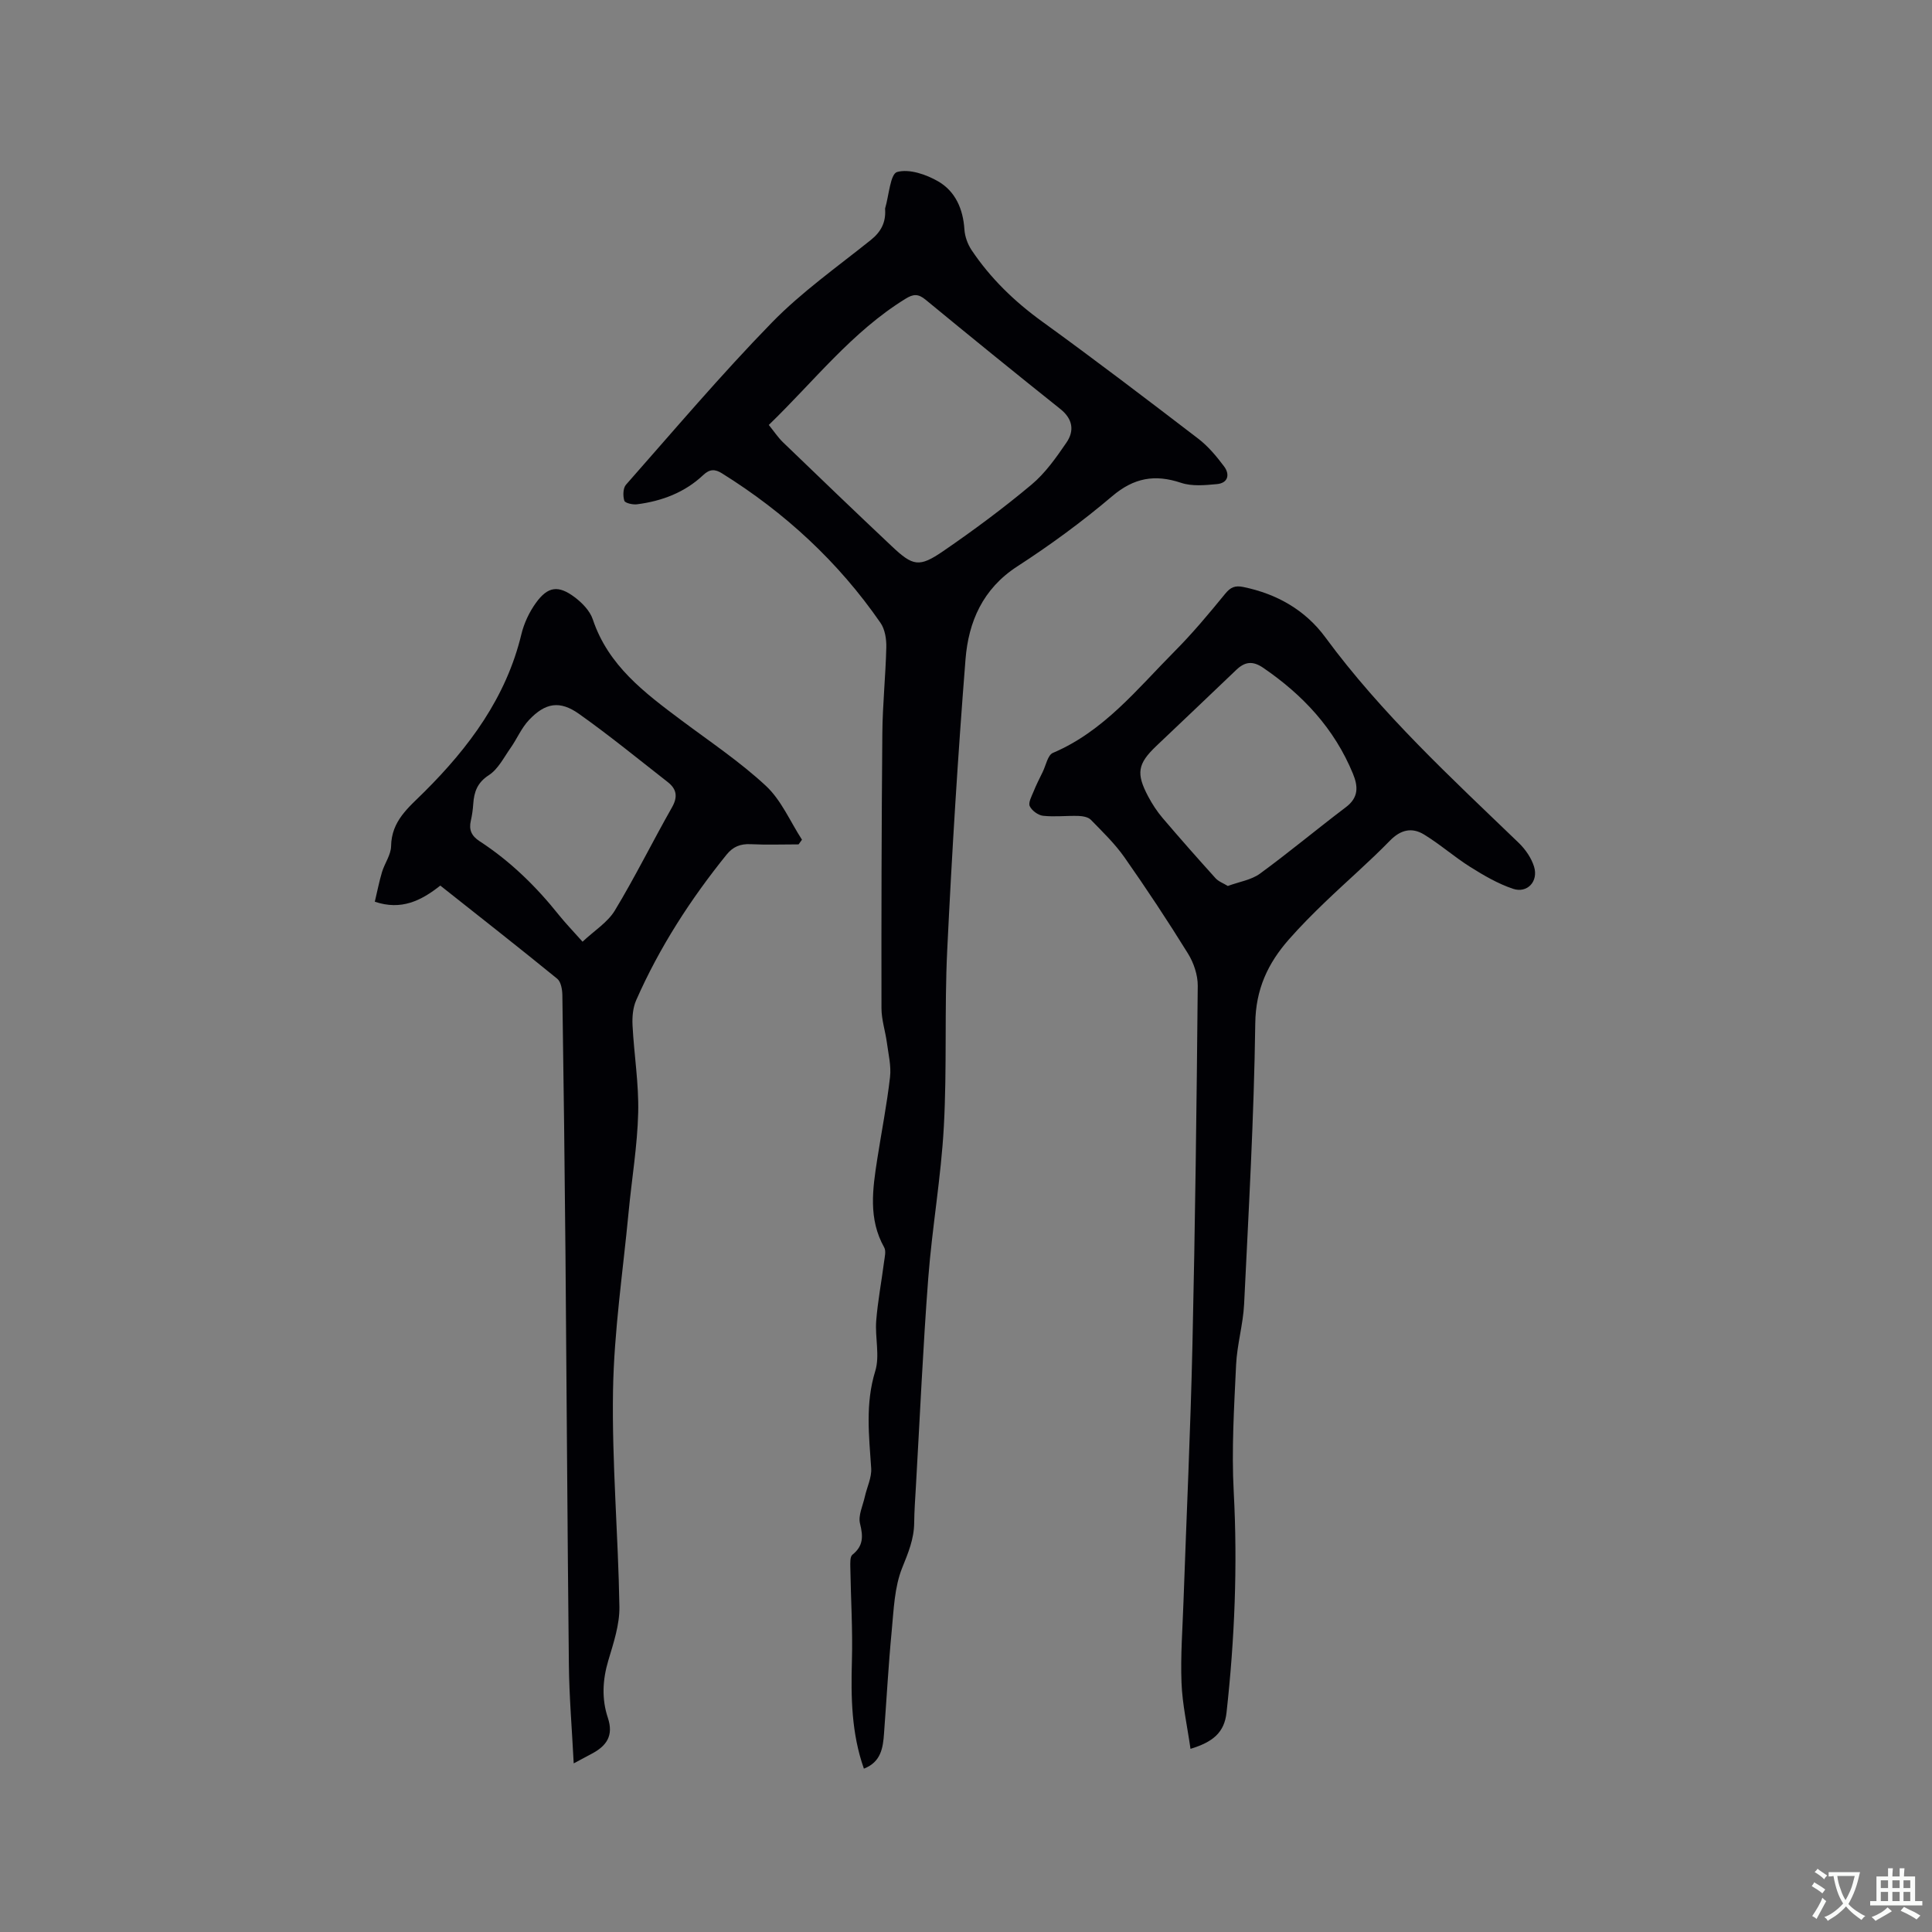
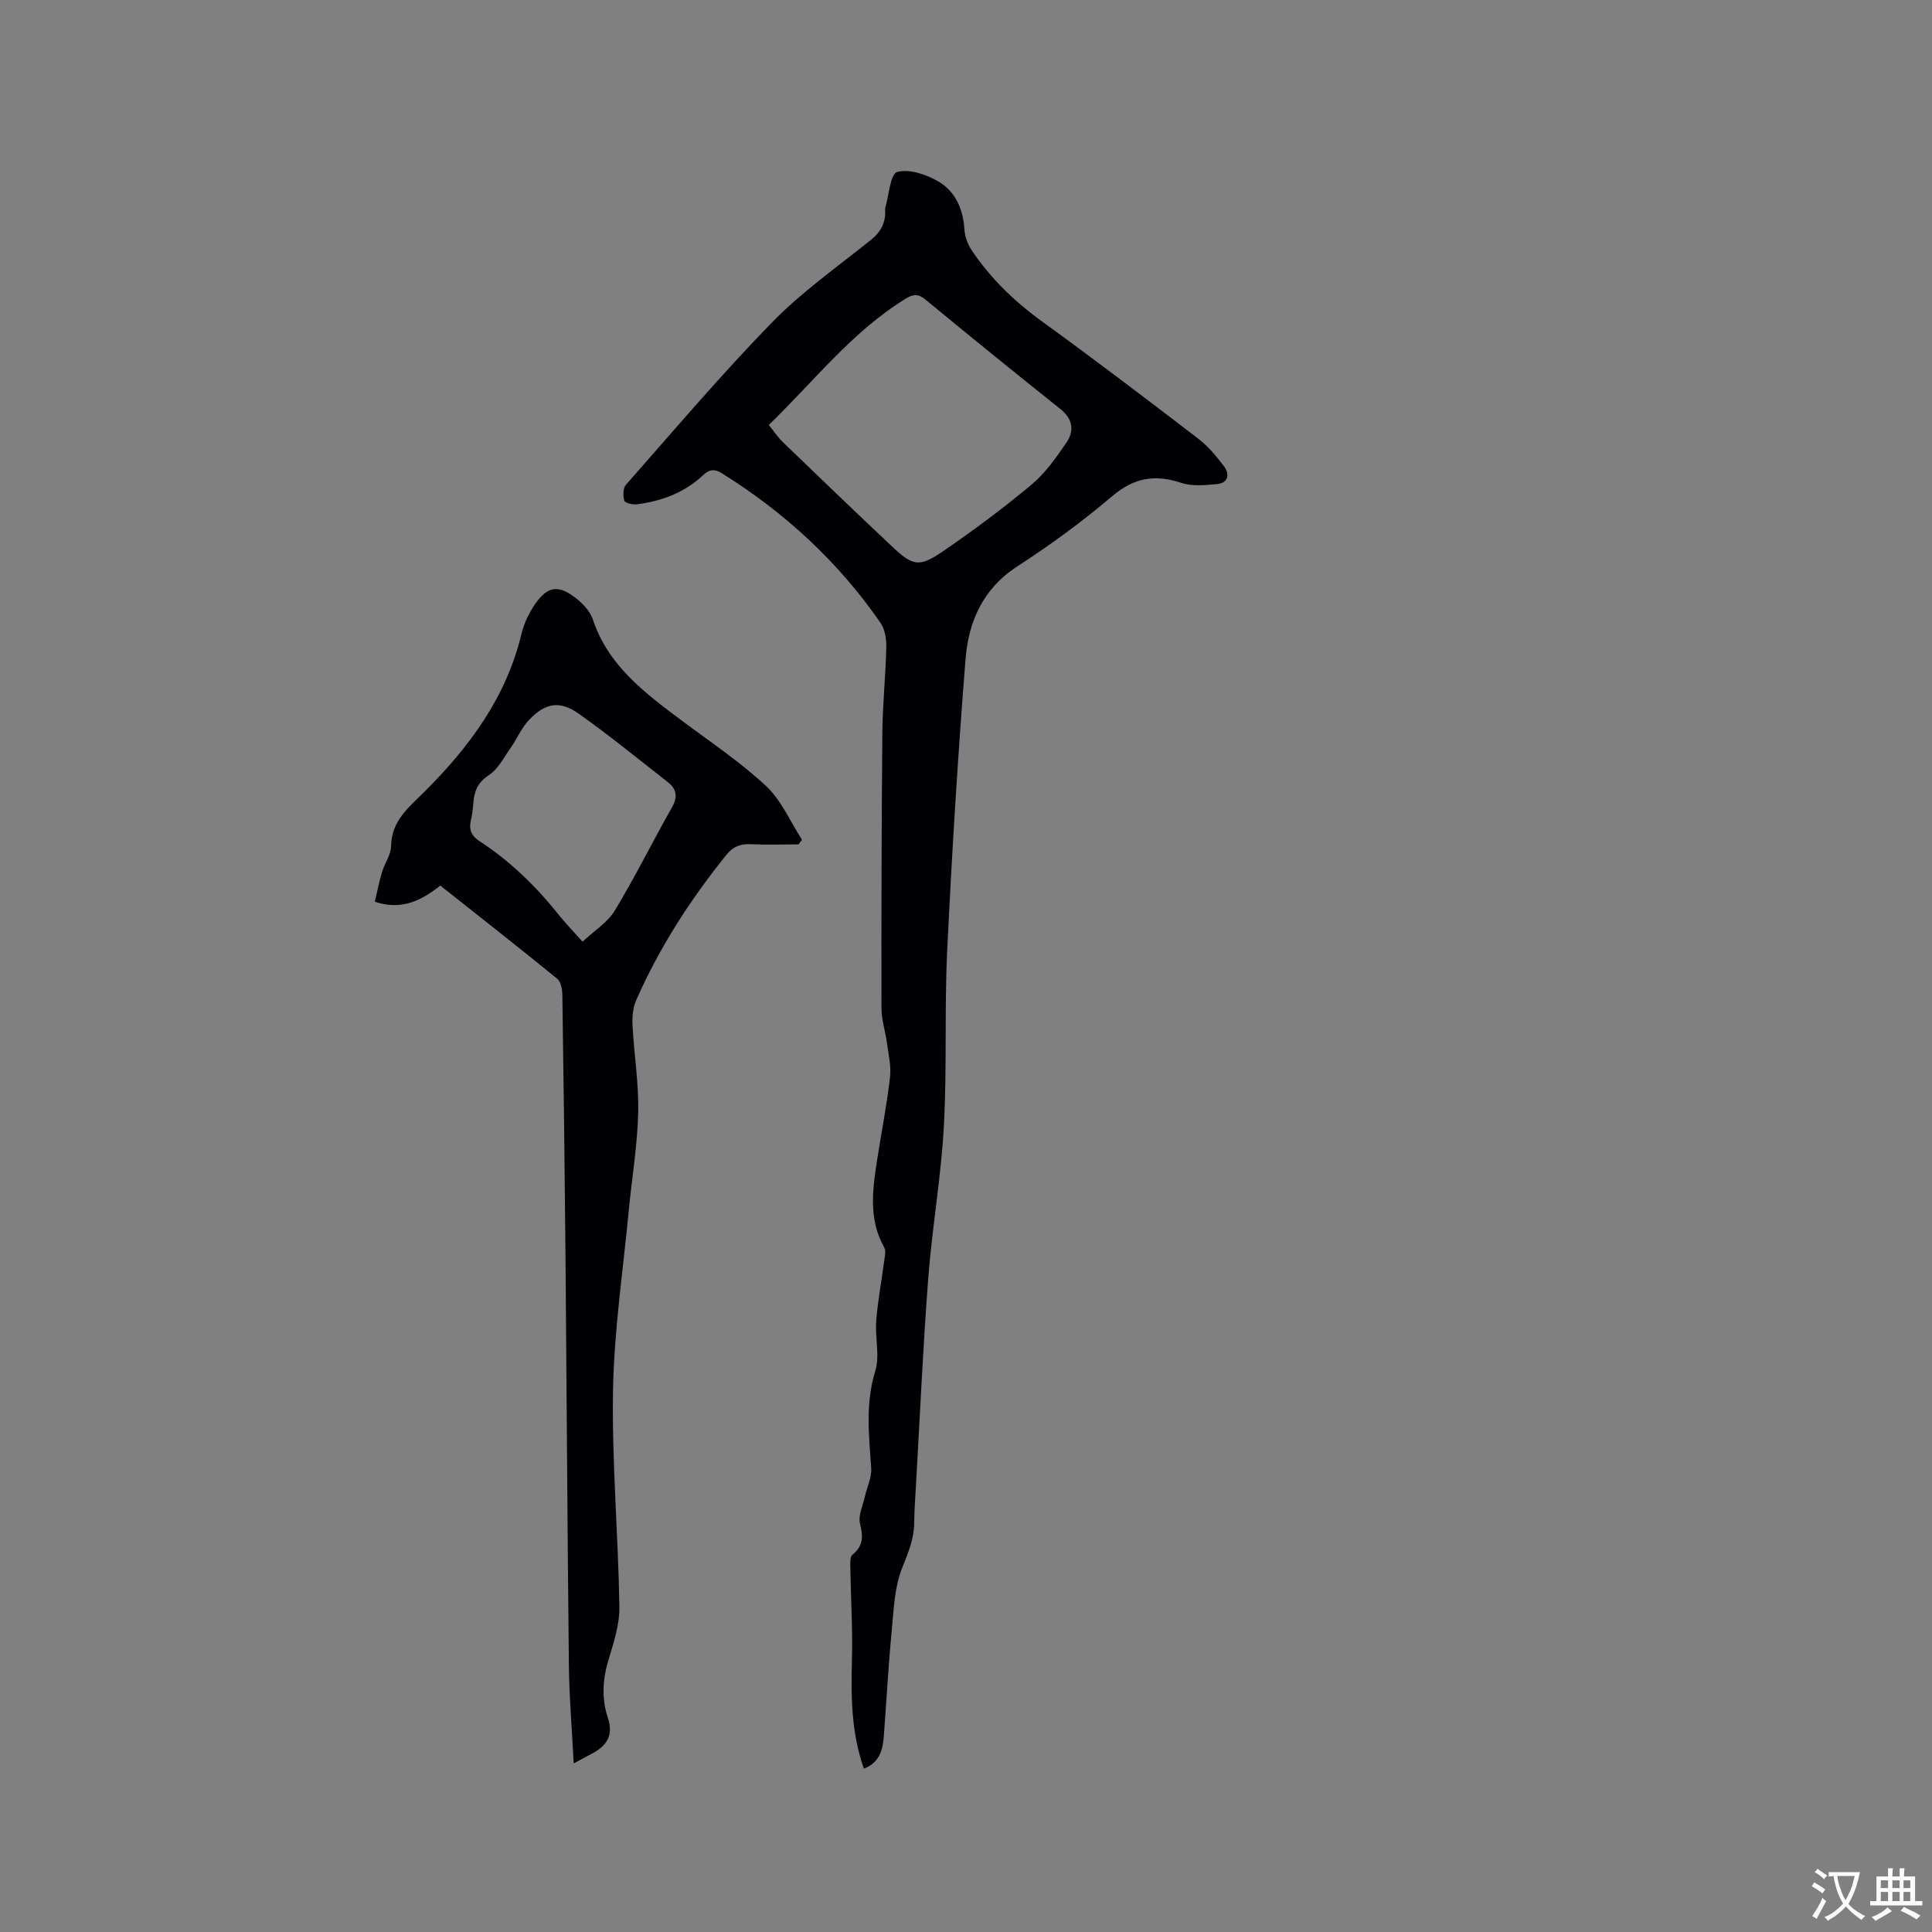
<svg xmlns="http://www.w3.org/2000/svg" enable-background="new 0 0 400 400" viewBox="0 0 400 400">
  <rect x="0" y="0" width="400" height="400" fill="#808080" stroke="none" />
  <g fill="#010105">
    <path d="m178.86 366.18c-2.59-7.35-2.69-14.79-2.48-22.35.18-6.44-.23-12.9-.33-19.35-.01-.89-.08-2.18.43-2.59 2.28-1.82 2.24-3.79 1.58-6.44-.42-1.68.59-3.73 1-5.6.44-1.97 1.44-3.95 1.31-5.87-.45-6.75-1.24-13.36.84-20.11.98-3.18-.07-6.94.2-10.41.32-4.08 1.1-8.12 1.62-12.18.13-1 .46-2.25.03-3.02-3.32-5.91-2.39-12.1-1.43-18.3.88-5.65 1.99-11.27 2.64-16.95.27-2.33-.34-4.77-.65-7.14-.32-2.39-1.12-4.75-1.12-7.13-.03-18.98.01-37.95.18-56.93.05-5.93.68-11.85.82-17.79.04-1.69-.27-3.72-1.2-5.06-8.73-12.64-19.8-22.84-32.82-30.96-1.45-.91-2.55-.91-3.89.36-3.83 3.61-8.56 5.39-13.71 6.05-.87.11-2.47-.25-2.62-.74-.31-1-.28-2.6.34-3.31 9.96-11.29 19.7-22.8 30.2-33.57 6.18-6.34 13.54-11.53 20.49-17.1 2.12-1.69 3.11-3.63 2.97-6.25-.01-.11-.03-.22 0-.32.79-2.64 1.06-7.11 2.48-7.51 2.51-.7 6.04.51 8.53 1.96 3.52 2.05 5.13 5.7 5.4 9.91.09 1.46.66 3.06 1.48 4.29 3.92 5.86 8.89 10.66 14.64 14.82 10.9 7.89 21.61 16.05 32.29 24.23 2.05 1.57 3.79 3.66 5.35 5.74 1.24 1.66.85 3.46-1.49 3.67-2.46.23-5.16.49-7.42-.27-5.42-1.81-9.75-1.05-14.25 2.77-6.21 5.27-12.83 10.12-19.67 14.55-7.14 4.63-10.09 11.48-10.7 19.22-1.59 20.06-2.82 40.15-3.79 60.25-.59 12.16-.03 24.37-.7 36.52-.57 10.46-2.42 20.84-3.22 31.29-1.1 14.37-1.73 28.77-2.56 43.16-.15 2.54-.33 5.08-.36 7.62-.04 3.33-1.24 6.18-2.48 9.26-1.61 4-1.75 8.65-2.17 13.05-.68 7.06-1.06 14.14-1.59 21.22-.21 3.03-.64 5.94-4.17 7.31zm-19.69-278.2c1.07 1.32 1.89 2.57 2.93 3.58 7.48 7.21 14.97 14.41 22.53 21.53 4.39 4.14 5.67 4.43 10.66 1.01 6.28-4.31 12.43-8.87 18.27-13.76 2.86-2.39 5.11-5.6 7.24-8.71 1.67-2.44 1.32-4.89-1.27-6.95-9.36-7.47-18.66-15.02-27.91-22.64-1.51-1.24-2.52-1.19-4.13-.19-11.09 6.82-18.96 17.09-28.32 26.13z" />
-     <path d="m246.48 362.08c-.68-4.78-1.69-9.21-1.86-13.68-.22-5.6.22-11.23.41-16.84.62-17.68 1.45-35.35 1.85-53.04.56-24.8.87-49.6 1.1-74.41.02-2.24-.83-4.77-2.03-6.7-4.18-6.75-8.57-13.39-13.13-19.89-1.99-2.84-4.54-5.3-6.98-7.8-.56-.57-1.7-.76-2.58-.79-2.43-.07-4.9.23-7.3-.03-1.02-.11-2.33-1.07-2.76-1.99-.34-.72.37-2.01.77-2.99.56-1.4 1.25-2.75 1.91-4.1.67-1.36 1.04-3.49 2.11-3.94 10.55-4.48 17.47-13.25 25.2-21.03 3.73-3.75 7.14-7.84 10.49-11.94 1.12-1.37 2.06-1.72 3.73-1.38 6.94 1.42 12.84 4.78 16.98 10.41 11.64 15.82 25.99 29.03 40.04 42.56 1.38 1.33 2.62 3.12 3.18 4.93.94 3.06-1.4 5.58-4.37 4.58-3.12-1.05-6.06-2.77-8.86-4.53-3.29-2.07-6.24-4.69-9.56-6.71-2.48-1.51-4.82-1.02-7.06 1.29-4.29 4.4-8.96 8.42-13.39 12.68-2.59 2.49-5.14 5.05-7.52 7.76-4.34 4.94-6.87 10.28-6.96 17.36-.26 19.39-1.37 38.77-2.31 58.15-.21 4.2-1.46 8.36-1.66 12.56-.41 8.76-.96 17.57-.49 26.31.82 15.3.19 30.49-1.49 45.69-.45 4.12-2.79 6.09-7.46 7.51zm7.73-178.65c2.38-.88 4.86-1.24 6.65-2.55 6.05-4.42 11.81-9.24 17.79-13.76 2.65-2 2.56-4.27 1.46-6.94-3.84-9.33-10.37-16.32-18.61-21.94-2.16-1.47-3.78-1.24-5.55.46-5.5 5.28-11.04 10.5-16.56 15.76-3.86 3.68-4.21 5.66-1.66 10.46.84 1.58 1.84 3.11 3 4.47 3.57 4.19 7.22 8.32 10.91 12.41.62.7 1.62 1.05 2.57 1.63z" />
    <path d="m118.78 365.09c-.36-7.12-.93-13.76-1-20.4-.31-28.2-.45-56.41-.7-84.61-.16-18.02-.38-36.05-.65-54.07-.02-1.15-.29-2.74-1.06-3.37-7.96-6.49-16.05-12.83-24.21-19.29-3.94 3.12-8.07 5.2-13.56 3.34.51-2.13.9-4.17 1.49-6.14.55-1.82 1.85-3.56 1.88-5.36.09-5.25 3.58-7.96 6.9-11.26 9.25-9.21 16.92-19.52 20.07-32.59.55-2.3 1.64-4.62 3.03-6.54 2.47-3.41 4.64-3.69 8.03-1.14 1.54 1.16 3.14 2.81 3.73 4.57 3.2 9.59 10.74 15.21 18.33 20.89 5.92 4.43 12.13 8.58 17.52 13.59 3.18 2.96 5.02 7.38 7.46 11.14-.23.32-.47.65-.7.97-3.32 0-6.64.12-9.95-.04-2.1-.1-3.63.52-4.95 2.15-7.49 9.27-13.91 19.22-18.72 30.14-.69 1.56-.85 3.49-.76 5.23.31 6.03 1.32 12.07 1.17 18.08-.17 6.86-1.33 13.68-1.98 20.53-1.17 12.32-3.02 24.64-3.23 36.98-.25 14.91 1.08 29.84 1.32 44.77.06 3.71-1.22 7.51-2.3 11.14-1.19 4-1.39 7.96-.09 11.85 1.24 3.72-.29 5.84-3.35 7.45-1.1.58-2.18 1.16-3.72 1.99zm1.83-170.12c2.43-2.29 5.19-3.99 6.68-6.45 4.21-6.96 7.82-14.29 11.84-21.37 1.25-2.2.95-3.8-.88-5.23-6.08-4.75-12.07-9.65-18.36-14.11-3.99-2.83-6.98-2.33-10.38 1.27-1.56 1.65-2.48 3.9-3.81 5.79-1.39 1.97-2.57 4.37-4.48 5.61-2.41 1.56-3.07 3.48-3.24 5.98-.08 1.16-.24 2.33-.5 3.46-.44 1.89.15 3.16 1.81 4.24 6.36 4.14 11.72 9.38 16.44 15.3 1.32 1.65 2.8 3.17 4.88 5.51z" />
  </g>
  <path d="m377.9 391.2c-.2.3-.4.5-.6.8-.7-.6-1.4-1-2.2-1.5.2-.3.4-.5.5-.8.6.4 1.4.8 2.3 1.5zm-1.8 6.1c-.2-.2-.5-.4-.9-.6.4-.6.8-1.2 1.2-1.9s.7-1.3.9-1.9c.3.3.5.5.8.7-.7 1.3-1.4 2.6-2 3.7zm2.2-9c-.3.3-.5.5-.6.8-.6-.6-1.3-1.1-2-1.5.3-.3.5-.5.6-.7.6.5 1.3.9 2 1.4zm.3.2v-.9h2 4.5c-.3 1.3-.6 2.5-1 3.6s-.9 2.1-1.4 3c.4.5 1 1 1.6 1.4s1.2.8 1.9 1.1c-.3.2-.5.4-.8.8-.4-.3-1-.7-1.6-1.2s-1.2-1.1-1.6-1.6c-.5.6-1.1 1.1-1.7 1.6s-1.4.9-2.1 1.4c-.1-.3-.3-.5-.7-.8.6-.2 1.2-.5 1.9-1s1.4-1.1 2-1.8c-.5-.8-.9-1.6-1.2-2.5s-.6-2-.8-3.2c-.4.1-.7.1-1 .1zm2.5 2.7c.3 1 .7 1.7 1 2.2.3-.5.6-1.1 1-2s.6-1.9.9-3h-3.2-.4c.1.9.3 1.8.7 2.8z" fill="#fafbfa" />
  <path d="m396.5 388.5v1.5 3.6h1.5v.9c-.4 0-1 0-1.7 0h-7.9c-.5 0-.9 0-1.2 0v-.9h1.3v-3.5c0-.7 0-1.2 0-1.6h2.4c0-.8 0-1.4 0-1.7h1c0 .3-.1.8-.1 1.7h1.5c0-.8 0-1.4 0-1.7h1c0 .3-.1.9-.1 1.7zm-8.2 9.2c-.2-.3-.5-.5-.8-.8.8-.3 1.4-.6 1.9-.9s1-.7 1.4-1.1c.3.3.6.5.9.8-1.6 1-2.8 1.6-3.4 2zm2.6-6.8v-1.6h-1.5v1.6zm0 2.7v-1.9h-1.5v1.9zm2.4-2.7v-1.6h-1.5v1.6zm0 2.7v-1.9h-1.5v1.9zm.2 2 .7-.8c.4.2.9.5 1.6.8s1.3.7 1.8 1c-.3.3-.5.5-.8.8-.4-.3-1.5-1-3.3-1.8zm2-4.7v-1.6h-1.4v1.6zm0 2.7v-1.9h-1.4v1.9z" fill="#fafbfa" />
</svg>